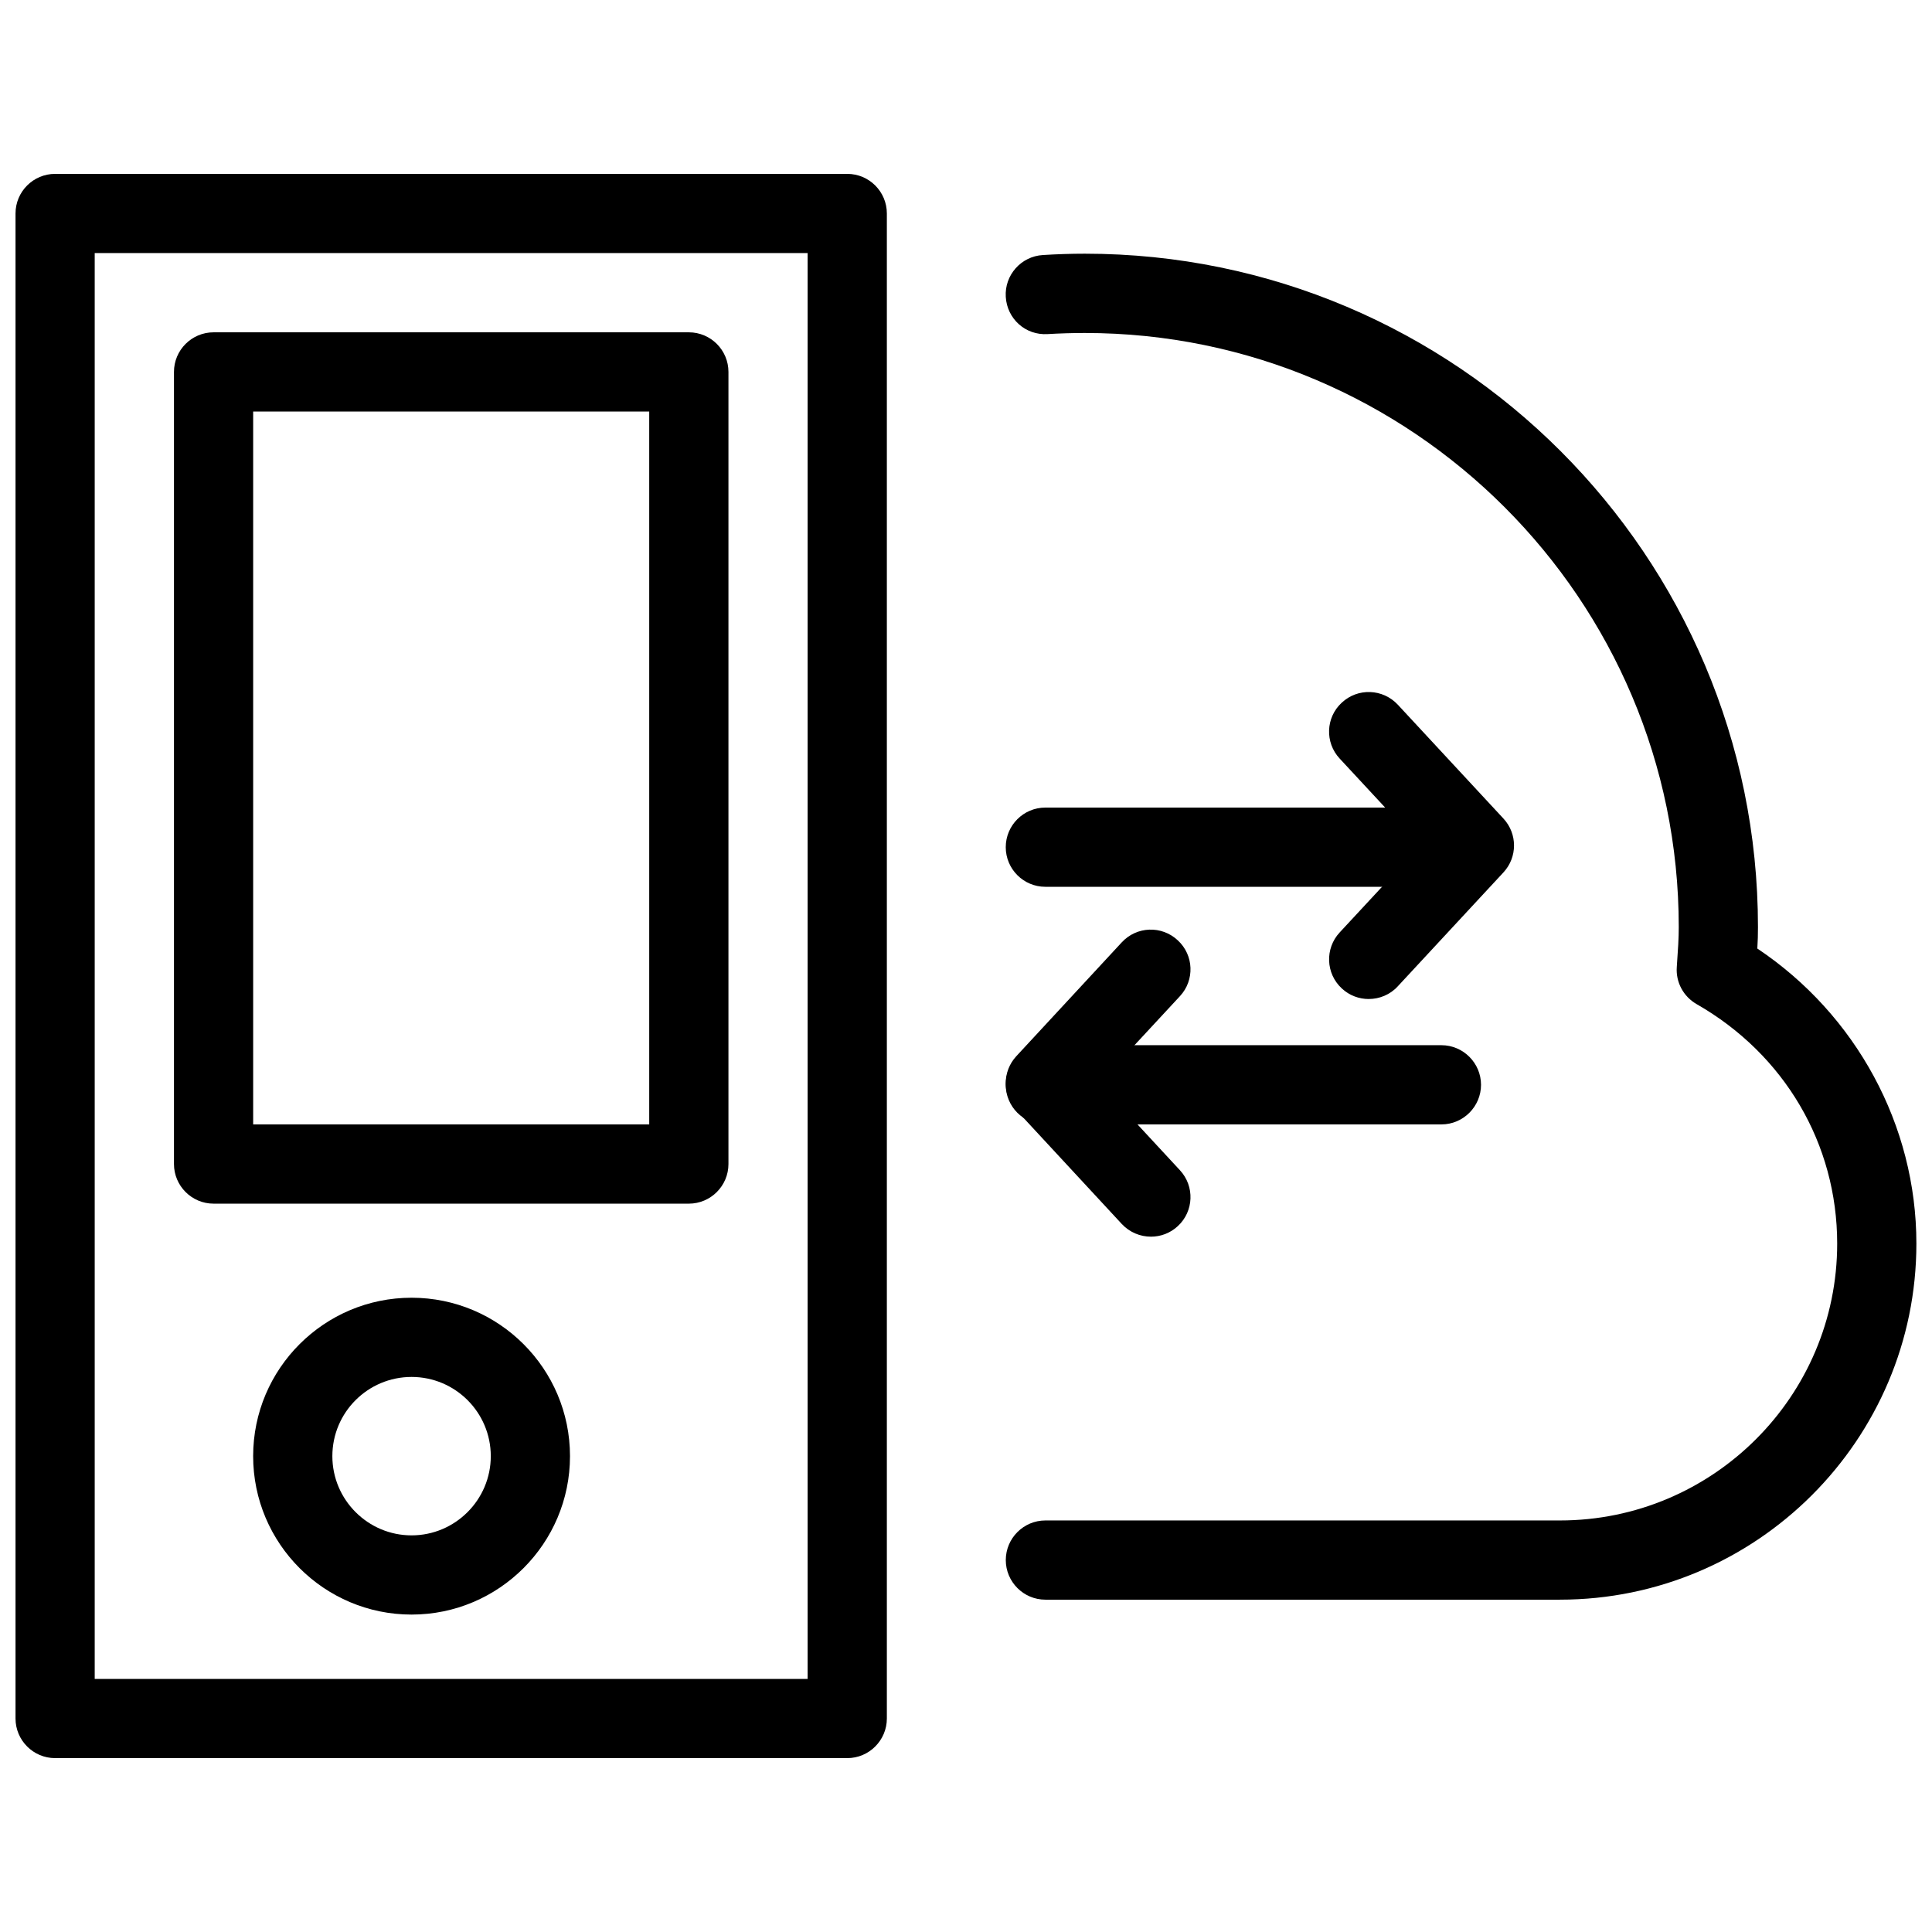
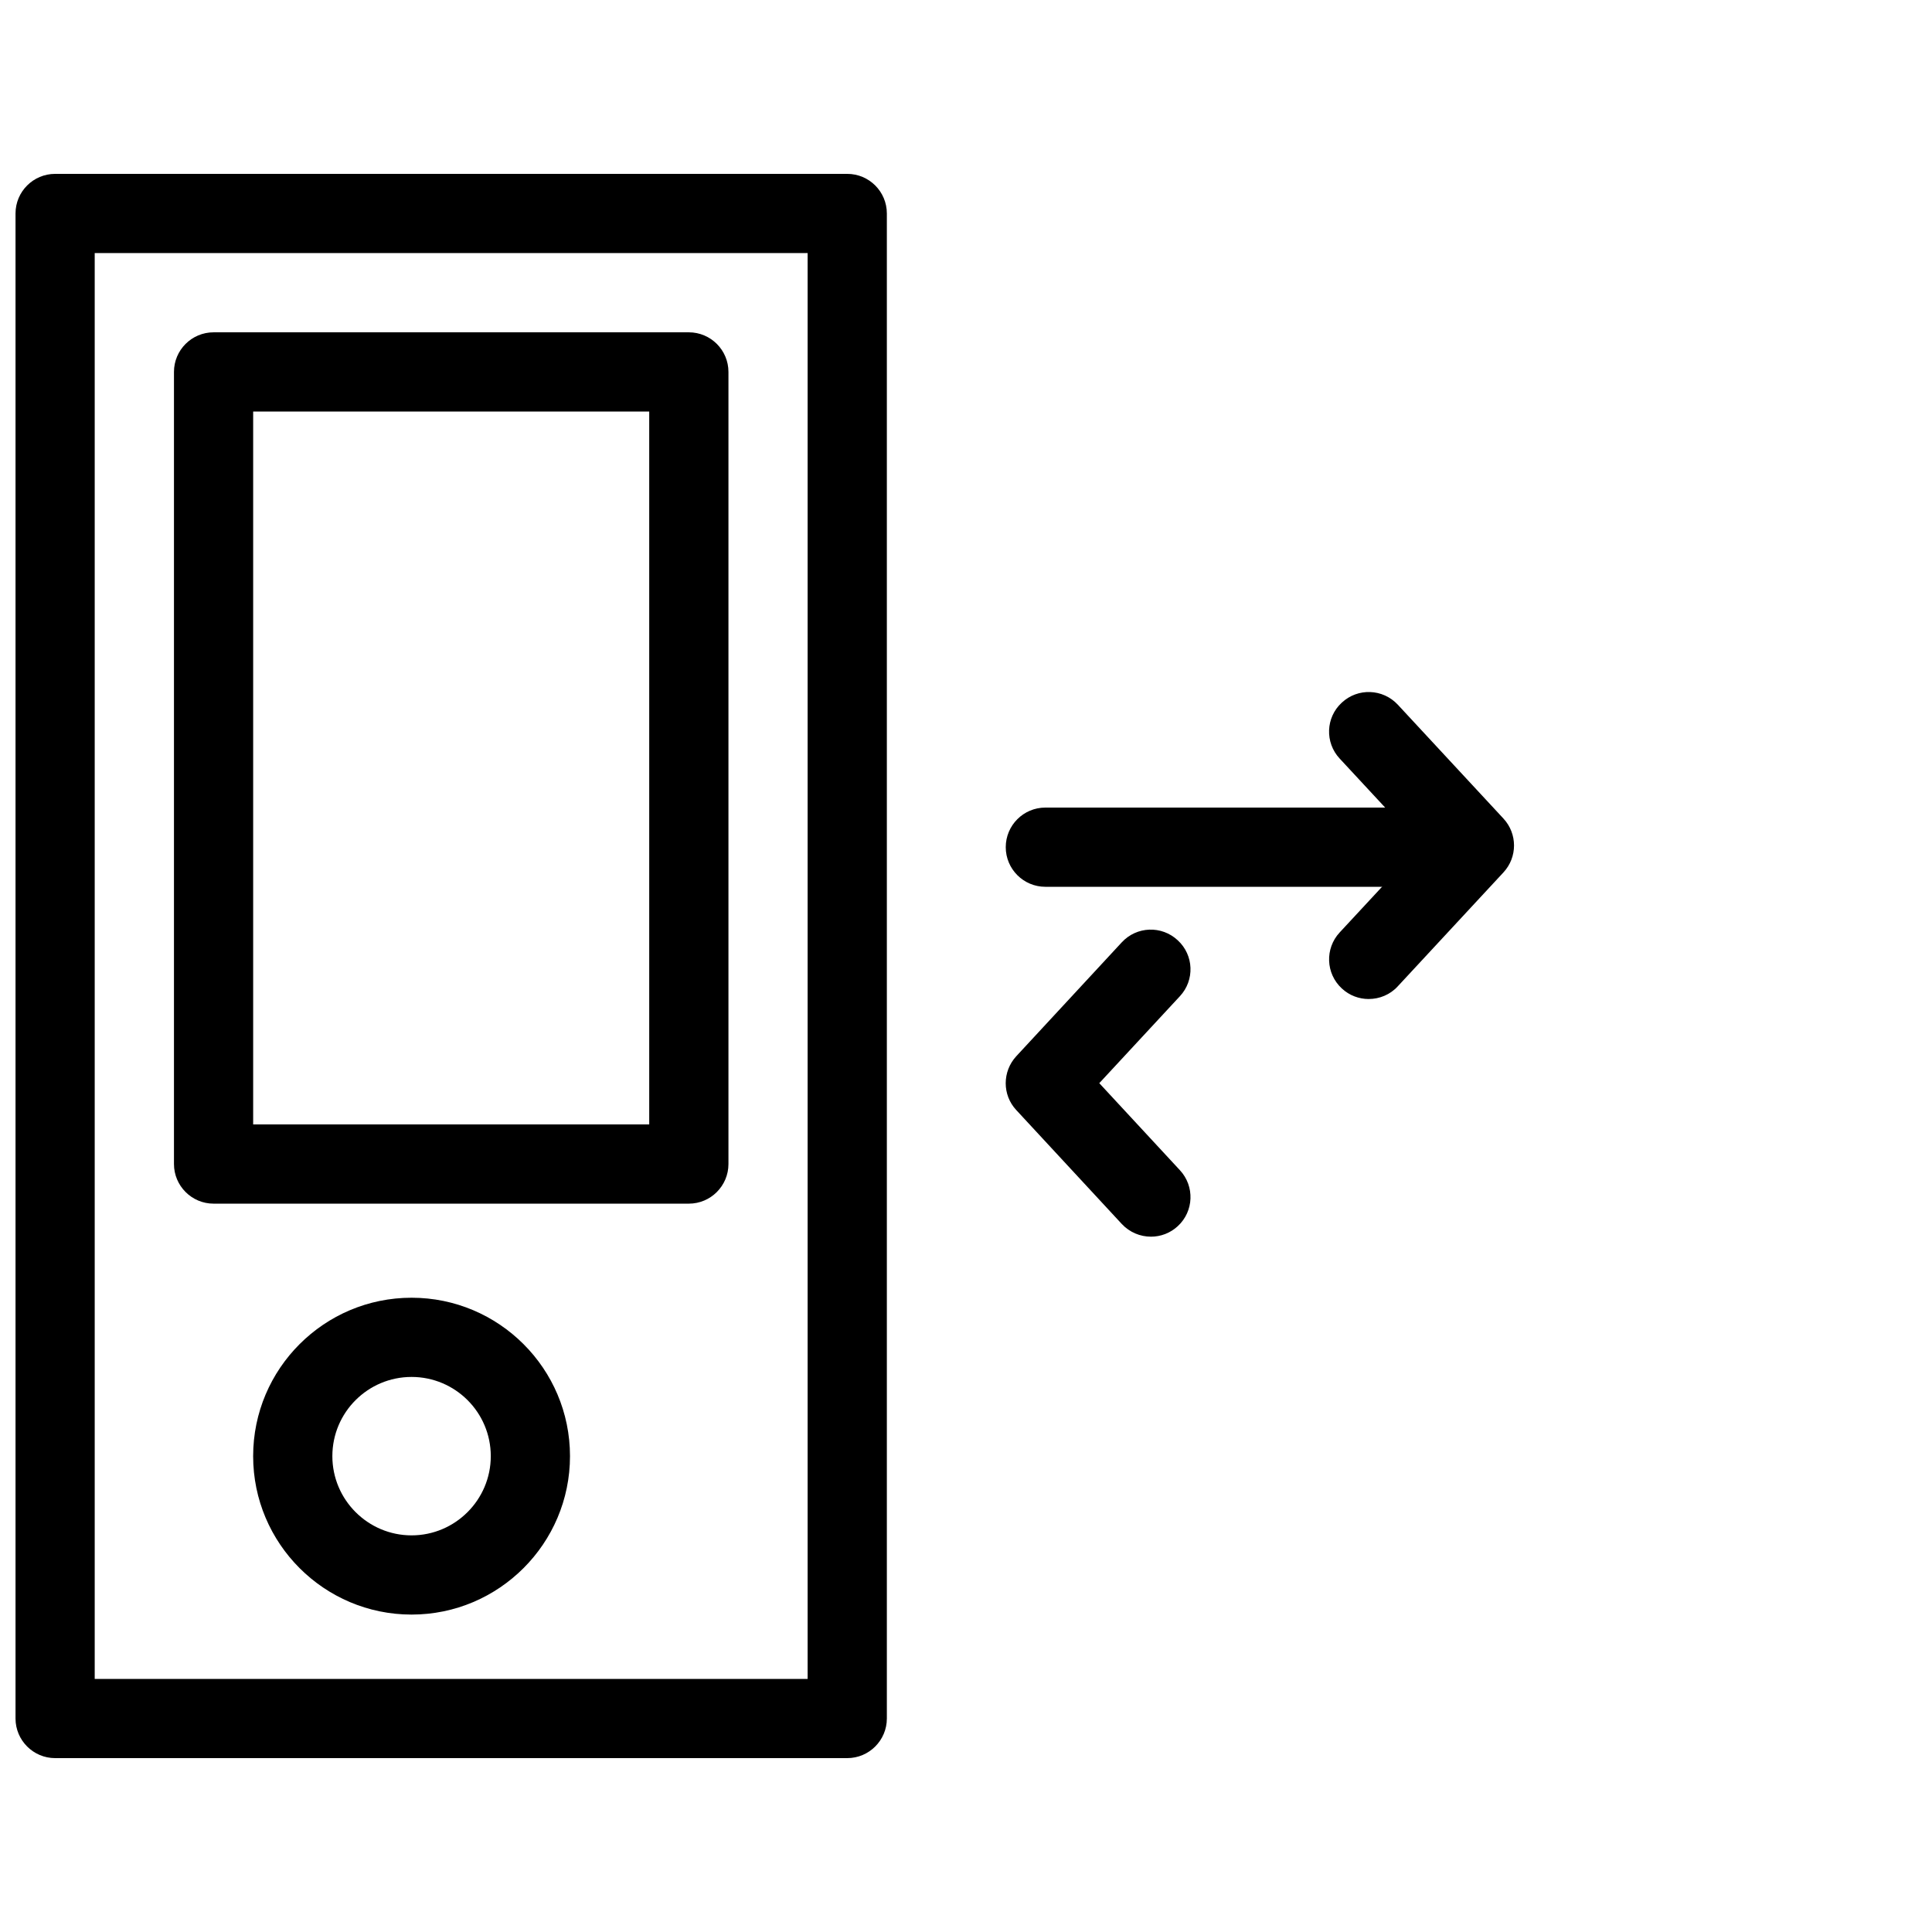
<svg xmlns="http://www.w3.org/2000/svg" width="800px" height="800px" version="1.1" viewBox="144 144 512 512">
  <defs>
    <clipPath id="b">
      <path d="m148.09 190h231.91v420h-231.91z" />
    </clipPath>
    <clipPath id="a">
      <path d="m410 211h241.9v357h-241.9z" />
    </clipPath>
  </defs>
  <g clip-path="url(#b)">
    <path d="m368.53 609.92h-209.92c-5.793 0-10.496-4.723-10.496-10.496v-398.85c0-5.793 4.703-10.496 10.496-10.496h209.92c5.793 0 10.496 4.703 10.496 10.496v398.85c0 5.773-4.703 10.496-10.496 10.496zm-199.43-20.992h188.93v-377.86h-188.93z" />
  </g>
  <path d="m326.55 462.98h-125.95c-5.793 0-10.496-4.723-10.496-10.496v-209.92c0-5.793 4.703-10.496 10.496-10.496h125.95c5.793 0 10.496 4.703 10.496 10.496v209.92c0 5.773-4.703 10.496-10.496 10.496zm-115.46-20.992h104.96v-188.93h-104.96z" />
  <path d="m253.07 571.88c-23.152 0-41.984-18.828-41.984-41.984 0-23.176 18.828-41.984 41.984-41.984 23.152 0 41.984 18.809 41.984 41.984 0 23.133-18.828 41.984-41.984 41.984zm0-62.977c-11.566 0-20.992 9.383-20.992 20.992 0 11.566 9.426 20.992 20.992 20.992 11.566 0 20.992-9.426 20.992-20.992 0-11.609-9.426-20.992-20.992-20.992z" />
  <path d="m506.72 408.75c-2.539 0-5.121-0.922-7.137-2.812-4.262-3.945-4.492-10.578-0.566-14.82l21.391-23.051-21.391-23.051c-3.945-4.242-3.695-10.895 0.566-14.801 4.242-3.969 10.875-3.715 14.84 0.523l28.004 30.188c3.738 4.031 3.738 10.242 0 14.273l-28.004 30.188c-2.035 2.227-4.871 3.359-7.703 3.359z" />
  <path d="m525.99 379.01h-104.96c-5.793 0-10.496-4.703-10.496-10.496s4.703-10.496 10.496-10.496h104.96c5.773 0 10.496 4.703 10.496 10.496s-4.723 10.496-10.496 10.496z" />
  <path d="m448.99 471.73c-2.793 0-5.625-1.133-7.703-3.359l-27.961-30.188c-3.738-3.988-3.738-10.223 0-14.273l27.961-30.188c3.945-4.262 10.578-4.512 14.84-0.523 4.262 3.926 4.512 10.559 0.566 14.801l-21.371 23.051 21.371 23.07c3.945 4.242 3.695 10.895-0.566 14.82-2.016 1.867-4.555 2.793-7.137 2.793z" />
-   <path d="m525.99 441.98h-104.96c-5.793 0-10.496-4.723-10.496-10.496 0-5.773 4.703-10.496 10.496-10.496h104.96c5.773 0 10.496 4.723 10.496 10.496 0 5.773-4.723 10.496-10.496 10.496z" />
  <g clip-path="url(#a)">
-     <path d="m557.4 567.93h-136.36c-5.793 0-10.496-4.723-10.496-10.496s4.703-10.496 10.496-10.496h136.36c40.516 0 73.473-32.914 73.473-73.367 0-26.387-13.938-50.129-37.238-63.461-3.504-1.996-5.562-5.816-5.269-9.824 0.336-4.785 0.523-7.66 0.523-10.602 0-86.801-70.598-157.44-157.4-157.44-3.316 0-6.57 0.105-9.844 0.293-5.898 0.379-10.77-4.074-11.105-9.867-0.355-5.773 4.074-10.746 9.844-11.082 3.672-0.23 7.391-0.355 11.105-0.355 98.391 0 178.39 80.043 178.39 178.43 0 1.91-0.043 3.82-0.168 5.711 26.156 17.488 42.152 46.832 42.152 78.176 0 52.02-42.383 94.379-94.465 94.379z" />
-   </g>
+     </g>
</svg>